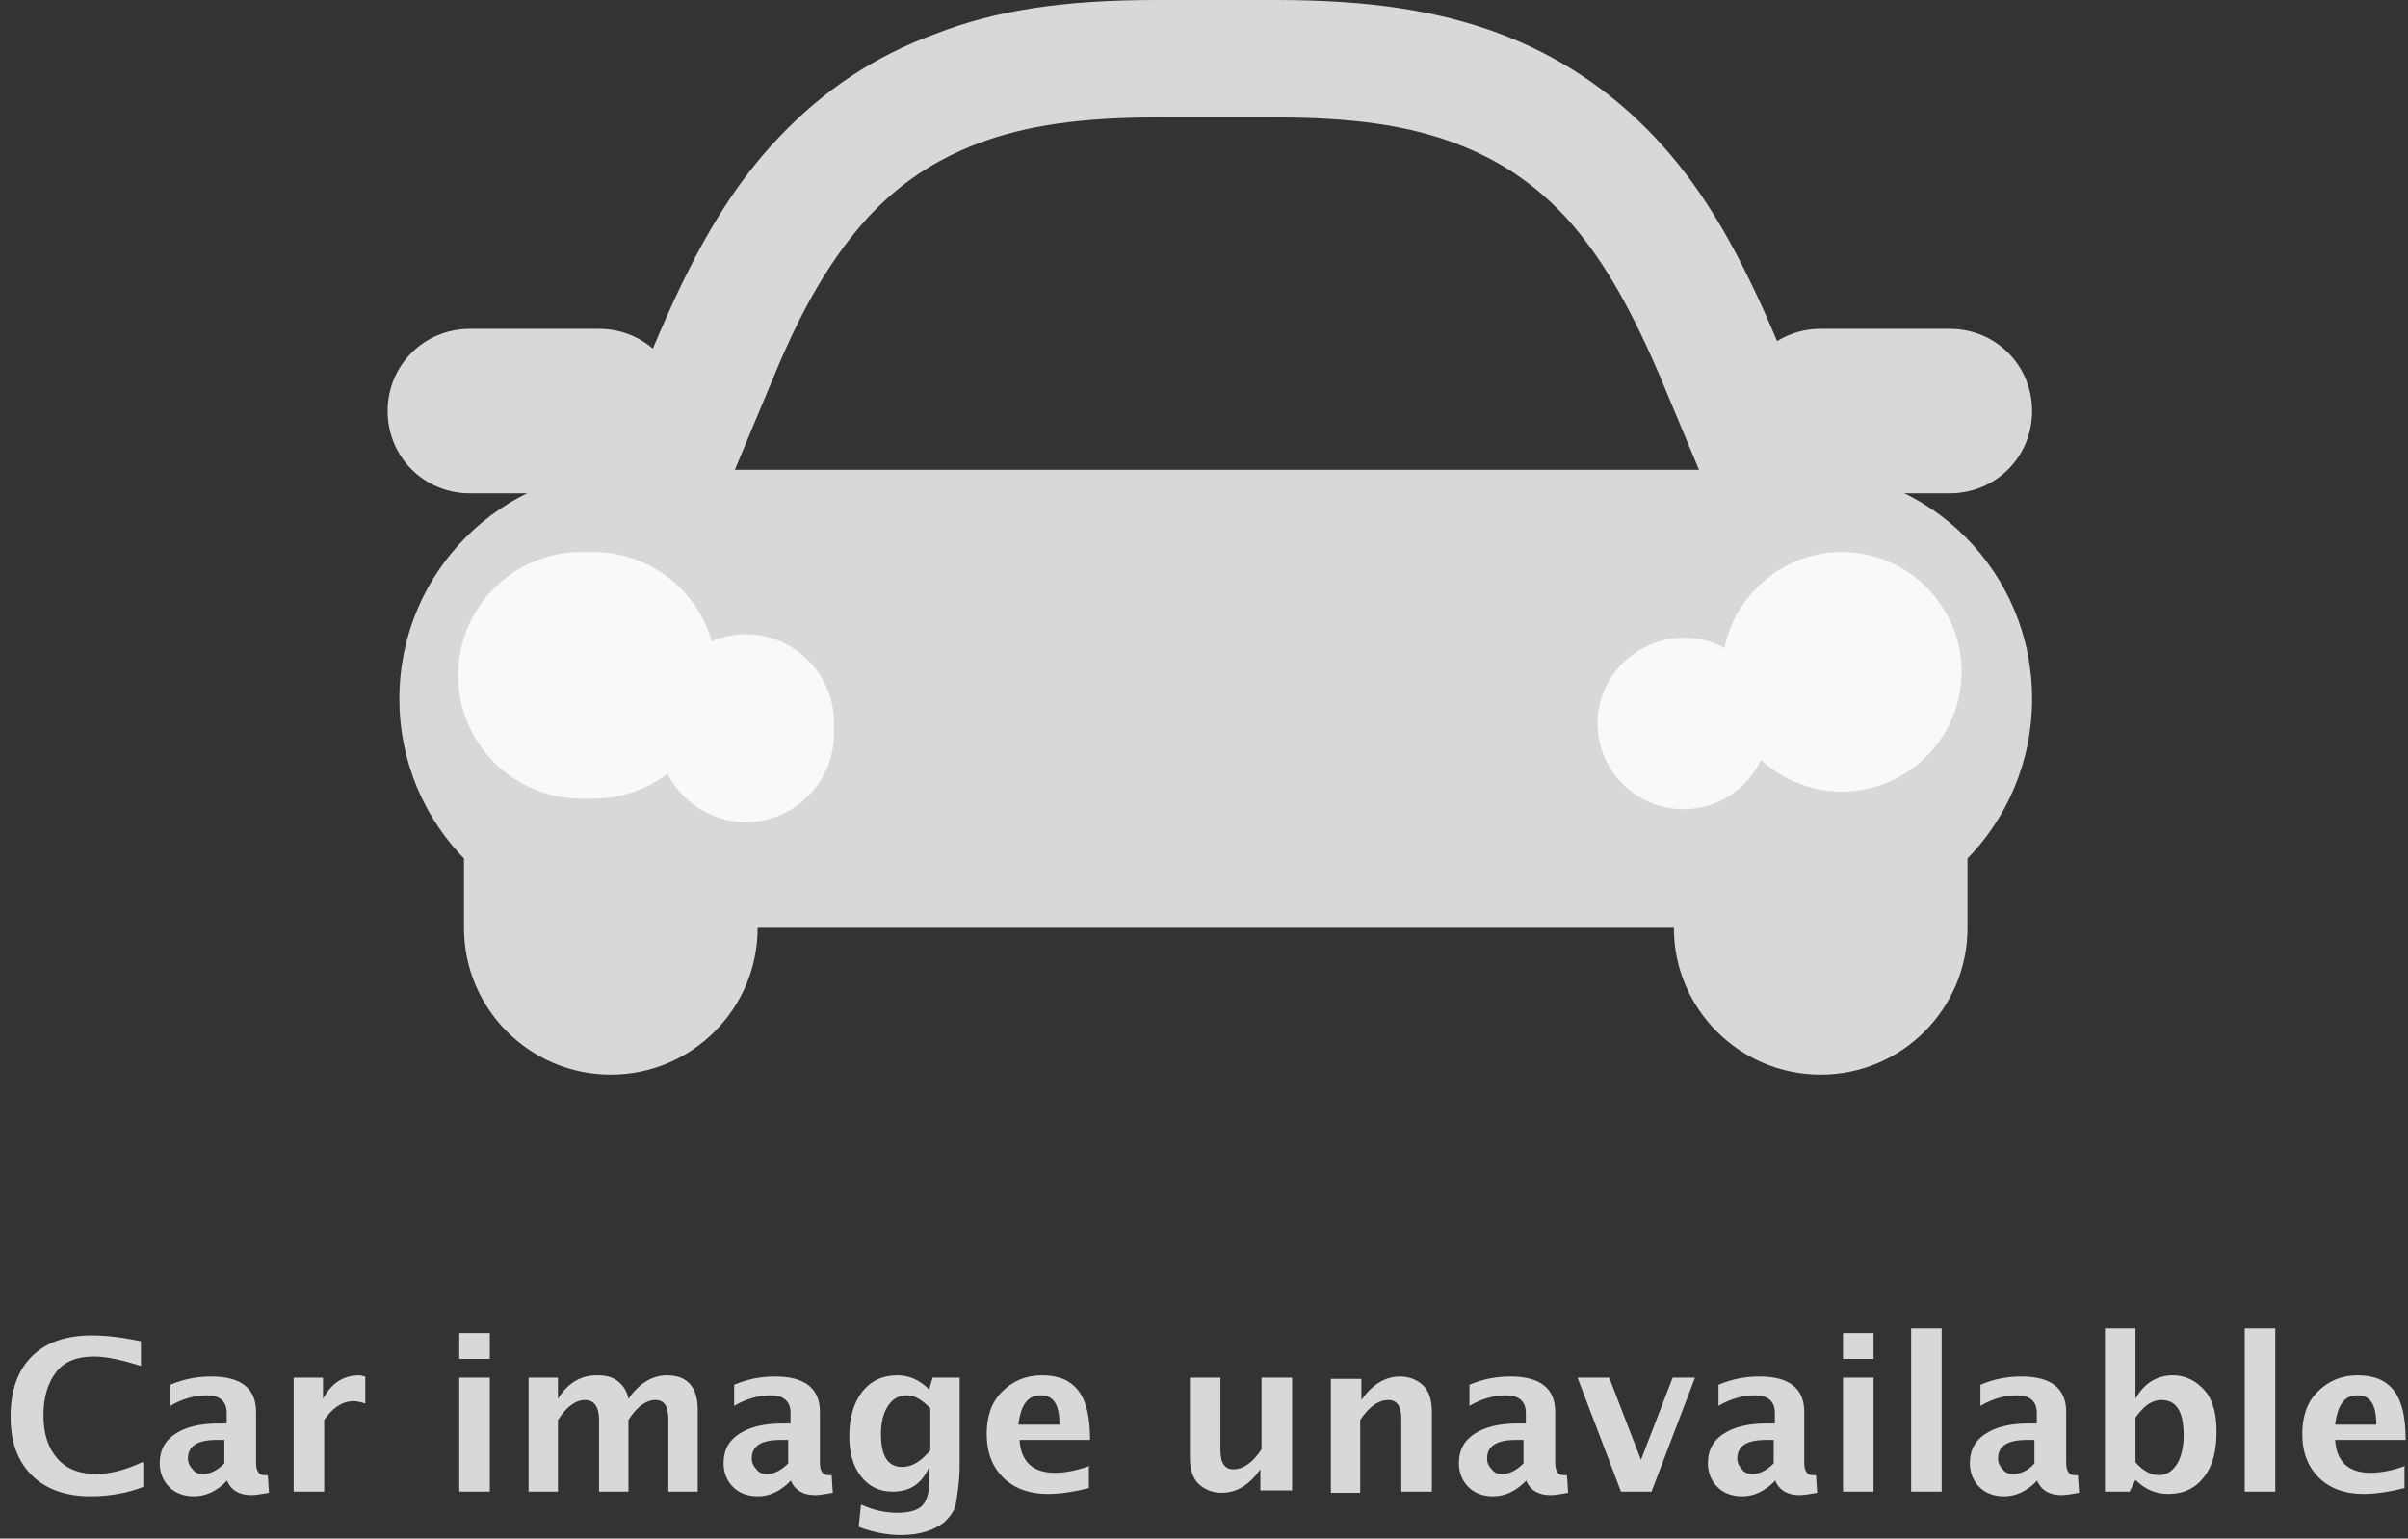
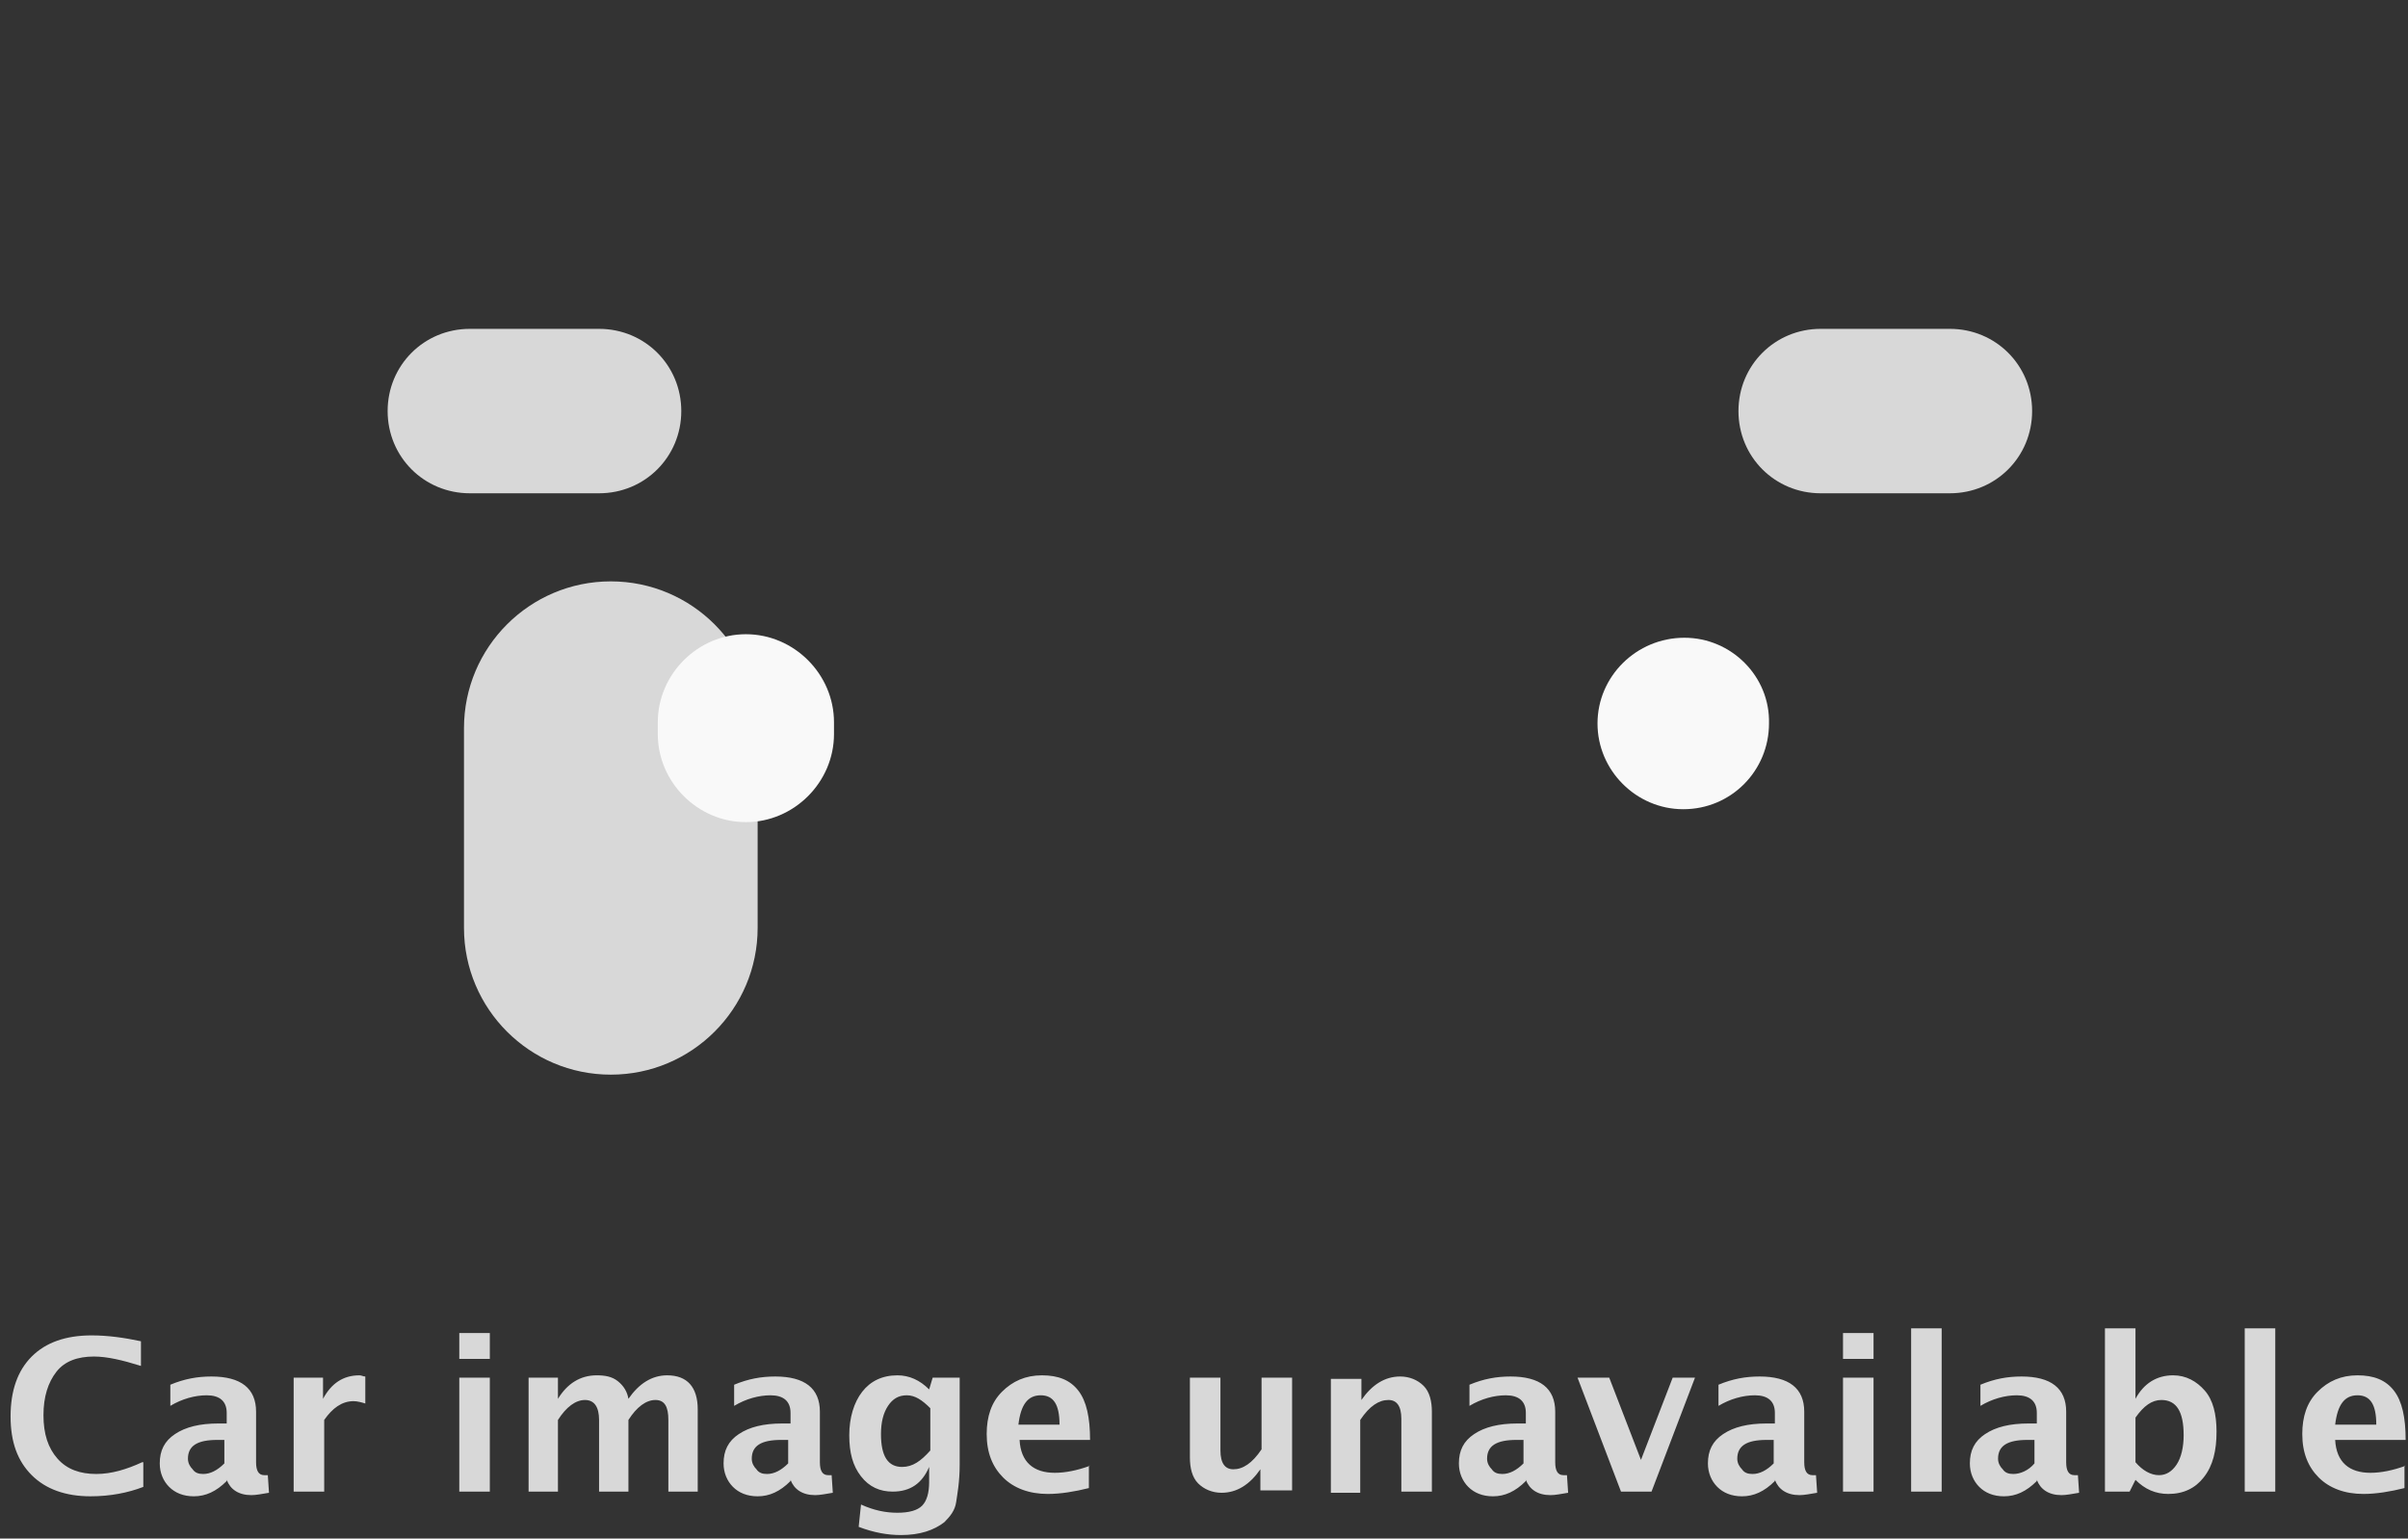
<svg xmlns="http://www.w3.org/2000/svg" xml:space="preserve" style="enable-background:new 0 0 205 131;" viewBox="0 0 205 131" height="131px" width="205px" y="0px" x="0px" id="Layer_1" version="1.1">
  <rect x="0" y="0" width="205" height="131" fill="#333333" stroke="none" />
  <style type="text/css">
	.st0{fill:#D8D8D8;}
	.st1{fill:#F9F9F9;}
</style>
  <g>
    <path d="M200.7,118.8c1.1,0,1.6,0.8,1.6,2.5h-3.5C199,119.6,199.6,118.8,200.7,118.8z M204.8,124.8   c-1.1,0.4-2.1,0.6-3,0.6c-1.8,0-2.9-0.9-3-2.8h6c0-1.9-0.3-3.3-1-4.2s-1.7-1.3-3.1-1.3c-1.4,0-2.5,0.5-3.4,1.4   c-0.9,0.9-1.3,2.1-1.3,3.6c0,1.6,0.5,2.8,1.4,3.7s2.2,1.4,3.8,1.4c1.1,0,2.3-0.2,3.5-0.5V124.8z M193.7,127v-13.9h-2.6V127H193.7z    M181.8,120.7c0.7-1,1.4-1.5,2.2-1.5c1.3,0,1.9,1,1.9,3c0,1-0.2,1.9-0.6,2.5s-0.9,0.9-1.5,0.9c-0.7,0-1.4-0.4-2-1.1V120.7z    M181.3,127l0.5-1c0.8,0.8,1.7,1.2,2.8,1.2c1.3,0,2.3-0.5,3-1.4c0.8-1,1.1-2.3,1.1-3.9c0-1.5-0.3-2.7-1-3.5s-1.6-1.3-2.7-1.3   c-1.4,0-2.5,0.7-3.2,2v-6h-2.6V127H181.3z M171.4,125.5c-0.4,0-0.7-0.1-0.9-0.4c-0.2-0.2-0.4-0.5-0.4-0.9c0-1.1,0.8-1.6,2.5-1.6   h0.6v2C172.7,125.2,172,125.5,171.4,125.5z M173.4,126c0.3,0.8,1,1.3,2.1,1.3c0.4,0,0.9-0.1,1.5-0.2l-0.1-1.5c-0.1,0-0.3,0-0.3,0   c-0.5,0-0.7-0.4-0.7-1.1v-4.3c0-2-1.3-3-3.8-3c-1.2,0-2.3,0.2-3.5,0.7v1.8c1-0.6,2.1-0.9,3.1-0.9c1.1,0,1.7,0.5,1.7,1.5v0.9h-0.7   c-1.6,0-2.8,0.3-3.7,0.9c-0.9,0.6-1.3,1.4-1.3,2.5c0,0.8,0.3,1.5,0.8,2s1.2,0.8,2.1,0.8c1,0,1.9-0.4,2.8-1.3H173.4z M165.3,127   v-13.9h-2.6V127H165.3z M159.5,115.7v-2.2h-2.6v2.2H159.5z M159.5,127v-9.7h-2.6v9.7H159.5z M149.2,125.5c-0.4,0-0.7-0.1-0.9-0.4   c-0.2-0.2-0.4-0.5-0.4-0.9c0-1.1,0.8-1.6,2.5-1.6h0.6v2C150.4,125.2,149.8,125.5,149.2,125.5z M151.1,126c0.3,0.8,1,1.3,2.1,1.3   c0.4,0,0.9-0.1,1.5-0.2l-0.1-1.5c-0.1,0-0.3,0-0.3,0c-0.5,0-0.7-0.4-0.7-1.1v-4.3c0-2-1.3-3-3.8-3c-1.2,0-2.3,0.2-3.5,0.7v1.8   c1-0.6,2.1-0.9,3.1-0.9c1.1,0,1.7,0.5,1.7,1.5v0.9h-0.7c-1.6,0-2.8,0.3-3.7,0.9c-0.9,0.6-1.3,1.4-1.3,2.5c0,0.8,0.3,1.5,0.8,2   s1.2,0.8,2.1,0.8c1,0,1.9-0.4,2.8-1.3H151.1z M140.6,127l3.7-9.7h-1.9l-2.7,7l-2.7-7h-2.7l3.7,9.7H140.6z M127.9,125.5   c-0.4,0-0.7-0.1-0.9-0.4c-0.2-0.2-0.4-0.5-0.4-0.9c0-1.1,0.8-1.6,2.5-1.6h0.6v2C129.1,125.2,128.5,125.5,127.9,125.5z M129.9,126   c0.3,0.8,1,1.3,2.1,1.3c0.4,0,0.9-0.1,1.5-0.2l-0.1-1.5c-0.1,0-0.3,0-0.3,0c-0.5,0-0.7-0.4-0.7-1.1v-4.3c0-2-1.3-3-3.8-3   c-1.2,0-2.3,0.2-3.5,0.7v1.8c1-0.6,2.1-0.9,3.1-0.9c1.1,0,1.7,0.5,1.7,1.5v0.9h-0.7c-1.6,0-2.8,0.3-3.7,0.9   c-0.9,0.6-1.3,1.4-1.3,2.5c0,0.8,0.3,1.5,0.8,2s1.2,0.8,2.1,0.8c1,0,1.9-0.4,2.8-1.3H129.9z M115.8,127v-6.1   c0.8-1.2,1.6-1.7,2.4-1.7c0.7,0,1.1,0.5,1.1,1.6v6.2h2.6v-6.8c0-0.9-0.2-1.7-0.7-2.2s-1.2-0.8-2-0.8c-1.3,0-2.4,0.7-3.3,2v-1.8   h-2.6v9.7H115.8z M110,127v-9.7h-2.6v6.1c-0.8,1.2-1.6,1.7-2.4,1.7c-0.7,0-1.1-0.5-1.1-1.6v-6.2h-2.6v6.8c0,0.9,0.2,1.7,0.7,2.2   s1.2,0.8,2,0.8c1.3,0,2.4-0.7,3.3-2v1.8H110z M88.6,118.8c1.1,0,1.6,0.8,1.6,2.5h-3.5C86.9,119.6,87.5,118.8,88.6,118.8z    M92.8,124.8c-1.1,0.4-2.1,0.6-3,0.6c-1.8,0-2.9-0.9-3-2.8h6c0-1.9-0.3-3.3-1-4.2s-1.7-1.3-3.1-1.3c-1.4,0-2.5,0.5-3.4,1.4   c-0.9,0.9-1.3,2.1-1.3,3.6c0,1.6,0.5,2.8,1.4,3.7s2.2,1.4,3.8,1.4c1.1,0,2.3-0.2,3.5-0.5V124.8z M76.8,124.9   c-1.2,0-1.8-0.9-1.8-2.8c0-1,0.2-1.8,0.6-2.4s0.9-0.9,1.6-0.9c0.7,0,1.3,0.4,2,1.1v3.6C78.4,124.4,77.7,124.9,76.8,124.9z    M76.7,130.7c1.6,0,2.8-0.4,3.7-1.1c0.5-0.5,0.9-1,1-1.7s0.3-1.7,0.3-3.2v-7.4h-2.3l-0.3,1c-0.8-0.8-1.7-1.2-2.7-1.2   c-1.3,0-2.3,0.5-3,1.4s-1.1,2.2-1.1,3.7c0,1.5,0.3,2.6,1,3.5s1.6,1.3,2.7,1.3c1.5,0,2.5-0.7,3.1-2.1v1.3c0,0.9-0.2,1.6-0.6,2   s-1.1,0.6-2.1,0.6c-1,0-2-0.2-3.1-0.7l-0.2,1.9C74.4,130.5,75.6,130.7,76.7,130.7z M65.3,125.5c-0.4,0-0.7-0.1-0.9-0.4   c-0.2-0.2-0.4-0.5-0.4-0.9c0-1.1,0.8-1.6,2.5-1.6h0.6v2C66.5,125.2,65.9,125.5,65.3,125.5z M67.3,126c0.3,0.8,1,1.3,2.1,1.3   c0.4,0,0.9-0.1,1.5-0.2l-0.1-1.5c-0.1,0-0.3,0-0.3,0c-0.5,0-0.7-0.4-0.7-1.1v-4.3c0-2-1.3-3-3.8-3c-1.2,0-2.3,0.2-3.5,0.7v1.8   c1-0.6,2.1-0.9,3.1-0.9c1.1,0,1.7,0.5,1.7,1.5v0.9h-0.7c-1.6,0-2.8,0.3-3.7,0.9c-0.9,0.6-1.3,1.4-1.3,2.5c0,0.8,0.3,1.5,0.8,2   s1.2,0.8,2.1,0.8c1,0,1.9-0.4,2.8-1.3H67.3z M47.5,127v-6.1c0.7-1.1,1.5-1.7,2.3-1.7s1.2,0.6,1.2,1.7v6.1h2.5v-6.1   c0.7-1.1,1.5-1.7,2.3-1.7c0.8,0,1.1,0.6,1.1,1.7v6.1h2.5v-7c0-1.9-0.9-2.9-2.6-2.9c-1.3,0-2.4,0.7-3.3,2c-0.1-0.6-0.4-1.1-0.9-1.5   s-1.1-0.5-1.8-0.5c-1.4,0-2.5,0.7-3.3,2v-1.8H45v9.7H47.5z M41.7,115.7v-2.2h-2.6v2.2H41.7z M41.7,127v-9.7h-2.6v9.7H41.7z    M27.6,127v-6.1c0.7-1,1.5-1.6,2.5-1.6c0.3,0,0.7,0.1,1,0.2v-2.3c-0.2,0-0.3-0.1-0.5-0.1c-1.4,0-2.4,0.7-3.1,2v-1.8H25v9.7H27.6z    M17.3,125.5c-0.4,0-0.7-0.1-0.9-0.4c-0.2-0.2-0.4-0.5-0.4-0.9c0-1.1,0.8-1.6,2.5-1.6h0.6v2C18.5,125.2,17.9,125.5,17.3,125.5z    M19.3,126c0.3,0.8,1,1.3,2.1,1.3c0.4,0,0.9-0.1,1.5-0.2l-0.1-1.5c-0.1,0-0.3,0-0.3,0c-0.5,0-0.7-0.4-0.7-1.1v-4.3c0-2-1.3-3-3.8-3   c-1.2,0-2.3,0.2-3.5,0.7v1.8c1-0.6,2.1-0.9,3.1-0.9c1.1,0,1.7,0.5,1.7,1.5v0.9h-0.7c-1.6,0-2.8,0.3-3.7,0.9   c-0.9,0.6-1.3,1.4-1.3,2.5c0,0.8,0.3,1.5,0.8,2s1.2,0.8,2.1,0.8c1,0,1.9-0.4,2.8-1.3H19.3z M12.1,124.5c-1.3,0.6-2.6,1-3.9,1   c-1.4,0-2.5-0.4-3.3-1.3s-1.2-2.1-1.2-3.7c0-1.6,0.4-2.8,1.1-3.7c0.7-0.9,1.8-1.3,3.2-1.3c1.1,0,2.4,0.3,4,0.8v-2.1   c-1.4-0.3-2.8-0.5-4.2-0.5c-2.2,0-3.9,0.6-5.1,1.8c-1.2,1.2-1.8,2.9-1.8,5.1c0,2.2,0.6,3.8,1.8,5s2.9,1.8,5,1.8   c1.7,0,3.2-0.3,4.5-0.8V124.5z" class="st0" />
-     <path d="M53.5,40h100c10.8,0,19.5,8.7,19.5,19.5c0,10.8-8.7,19.5-19.5,19.5h-100C42.7,79,34,70.3,34,59.5   C34,48.7,42.7,40,53.5,40z" class="st0" />
    <path d="M64.5,62v17c0,6.9-5.6,12.5-12.5,12.5S39.5,85.9,39.5,79V62c0-6.9,5.6-12.5,12.5-12.5S64.5,55.1,64.5,62z" class="st0" />
-     <path d="M167.5,62v17c0,6.9-5.6,12.5-12.5,12.5s-12.5-5.6-12.5-12.5V62c0-6.9,5.6-12.5,12.5-12.5S167.5,55.1,167.5,62z" class="st0" />
    <path d="M166,42h-11c-3.9,0-7-3.1-7-7c0-3.9,3.1-7,7-7h11c3.9,0,7,3.1,7,7C173,38.9,169.9,42,166,42z" class="st0" />
    <path d="M51,42H40c-3.9,0-7-3.1-7-7c0-3.9,3.1-7,7-7h11c3.9,0,7,3.1,7,7C58,38.9,54.9,42,51,42z" class="st0" />
-     <path d="M148.4,49l-7.1-17c-2.7-6.3-5.1-10.3-8-13.5c-2.7-2.9-5.7-4.9-9.4-6.3c-4-1.5-8.6-2.2-15.3-2.2h-10   c-6.7,0-11.3,0.7-15.3,2.2c-3.7,1.4-6.7,3.4-9.4,6.3c-2.9,3.2-5.4,7.2-8,13.5l-7.1,17H148.4z M98.5,0h10.1c8,0,13.7,0.9,18.9,2.8   c5.1,1.9,9.5,4.8,13.3,8.8c3.8,4,6.8,8.9,10,16.3l8.7,20.4c1.6,3.9-0.1,8.4-4,10c-0.9,0.4-2,0.6-3,0.6H54.6c-4.2,0-7.6-3.4-7.6-7.6   c0-1,0.2-2.1,0.6-3L56.3,28c3.2-7.4,6.2-12.3,10-16.3c3.8-4,8.1-6.9,13.3-8.8C84.7,0.9,90.4,0,98.5,0z" class="st0" />
-     <path d="M49.5,47h1C56.3,47,61,51.7,61,57.5C61,63.3,56.3,68,50.5,68h-1C43.7,68,39,63.3,39,57.5   C39,51.7,43.7,47,49.5,47z" class="st1" />
-     <path d="M156.8,47L156.8,47c-5.6,0-10.2,4.6-10.2,10.2c0,5.6,4.6,10.2,10.2,10.2h0c5.6,0,10.2-4.6,10.2-10.2   C167,51.6,162.4,47,156.8,47z" class="st1" />
    <path d="M143.4,54.3L143.4,54.3c-4.1,0-7.4,3.3-7.4,7.3c0,4,3.3,7.3,7.3,7.3h0c4.1,0,7.3-3.3,7.3-7.3   C150.7,57.6,147.4,54.3,143.4,54.3z" class="st1" />
    <path d="M63.5,54c4.1,0,7.5,3.4,7.5,7.5v1c0,4.1-3.4,7.5-7.5,7.5S56,66.6,56,62.5v-1C56,57.4,59.4,54,63.5,54z" class="st1" />
  </g>
</svg>